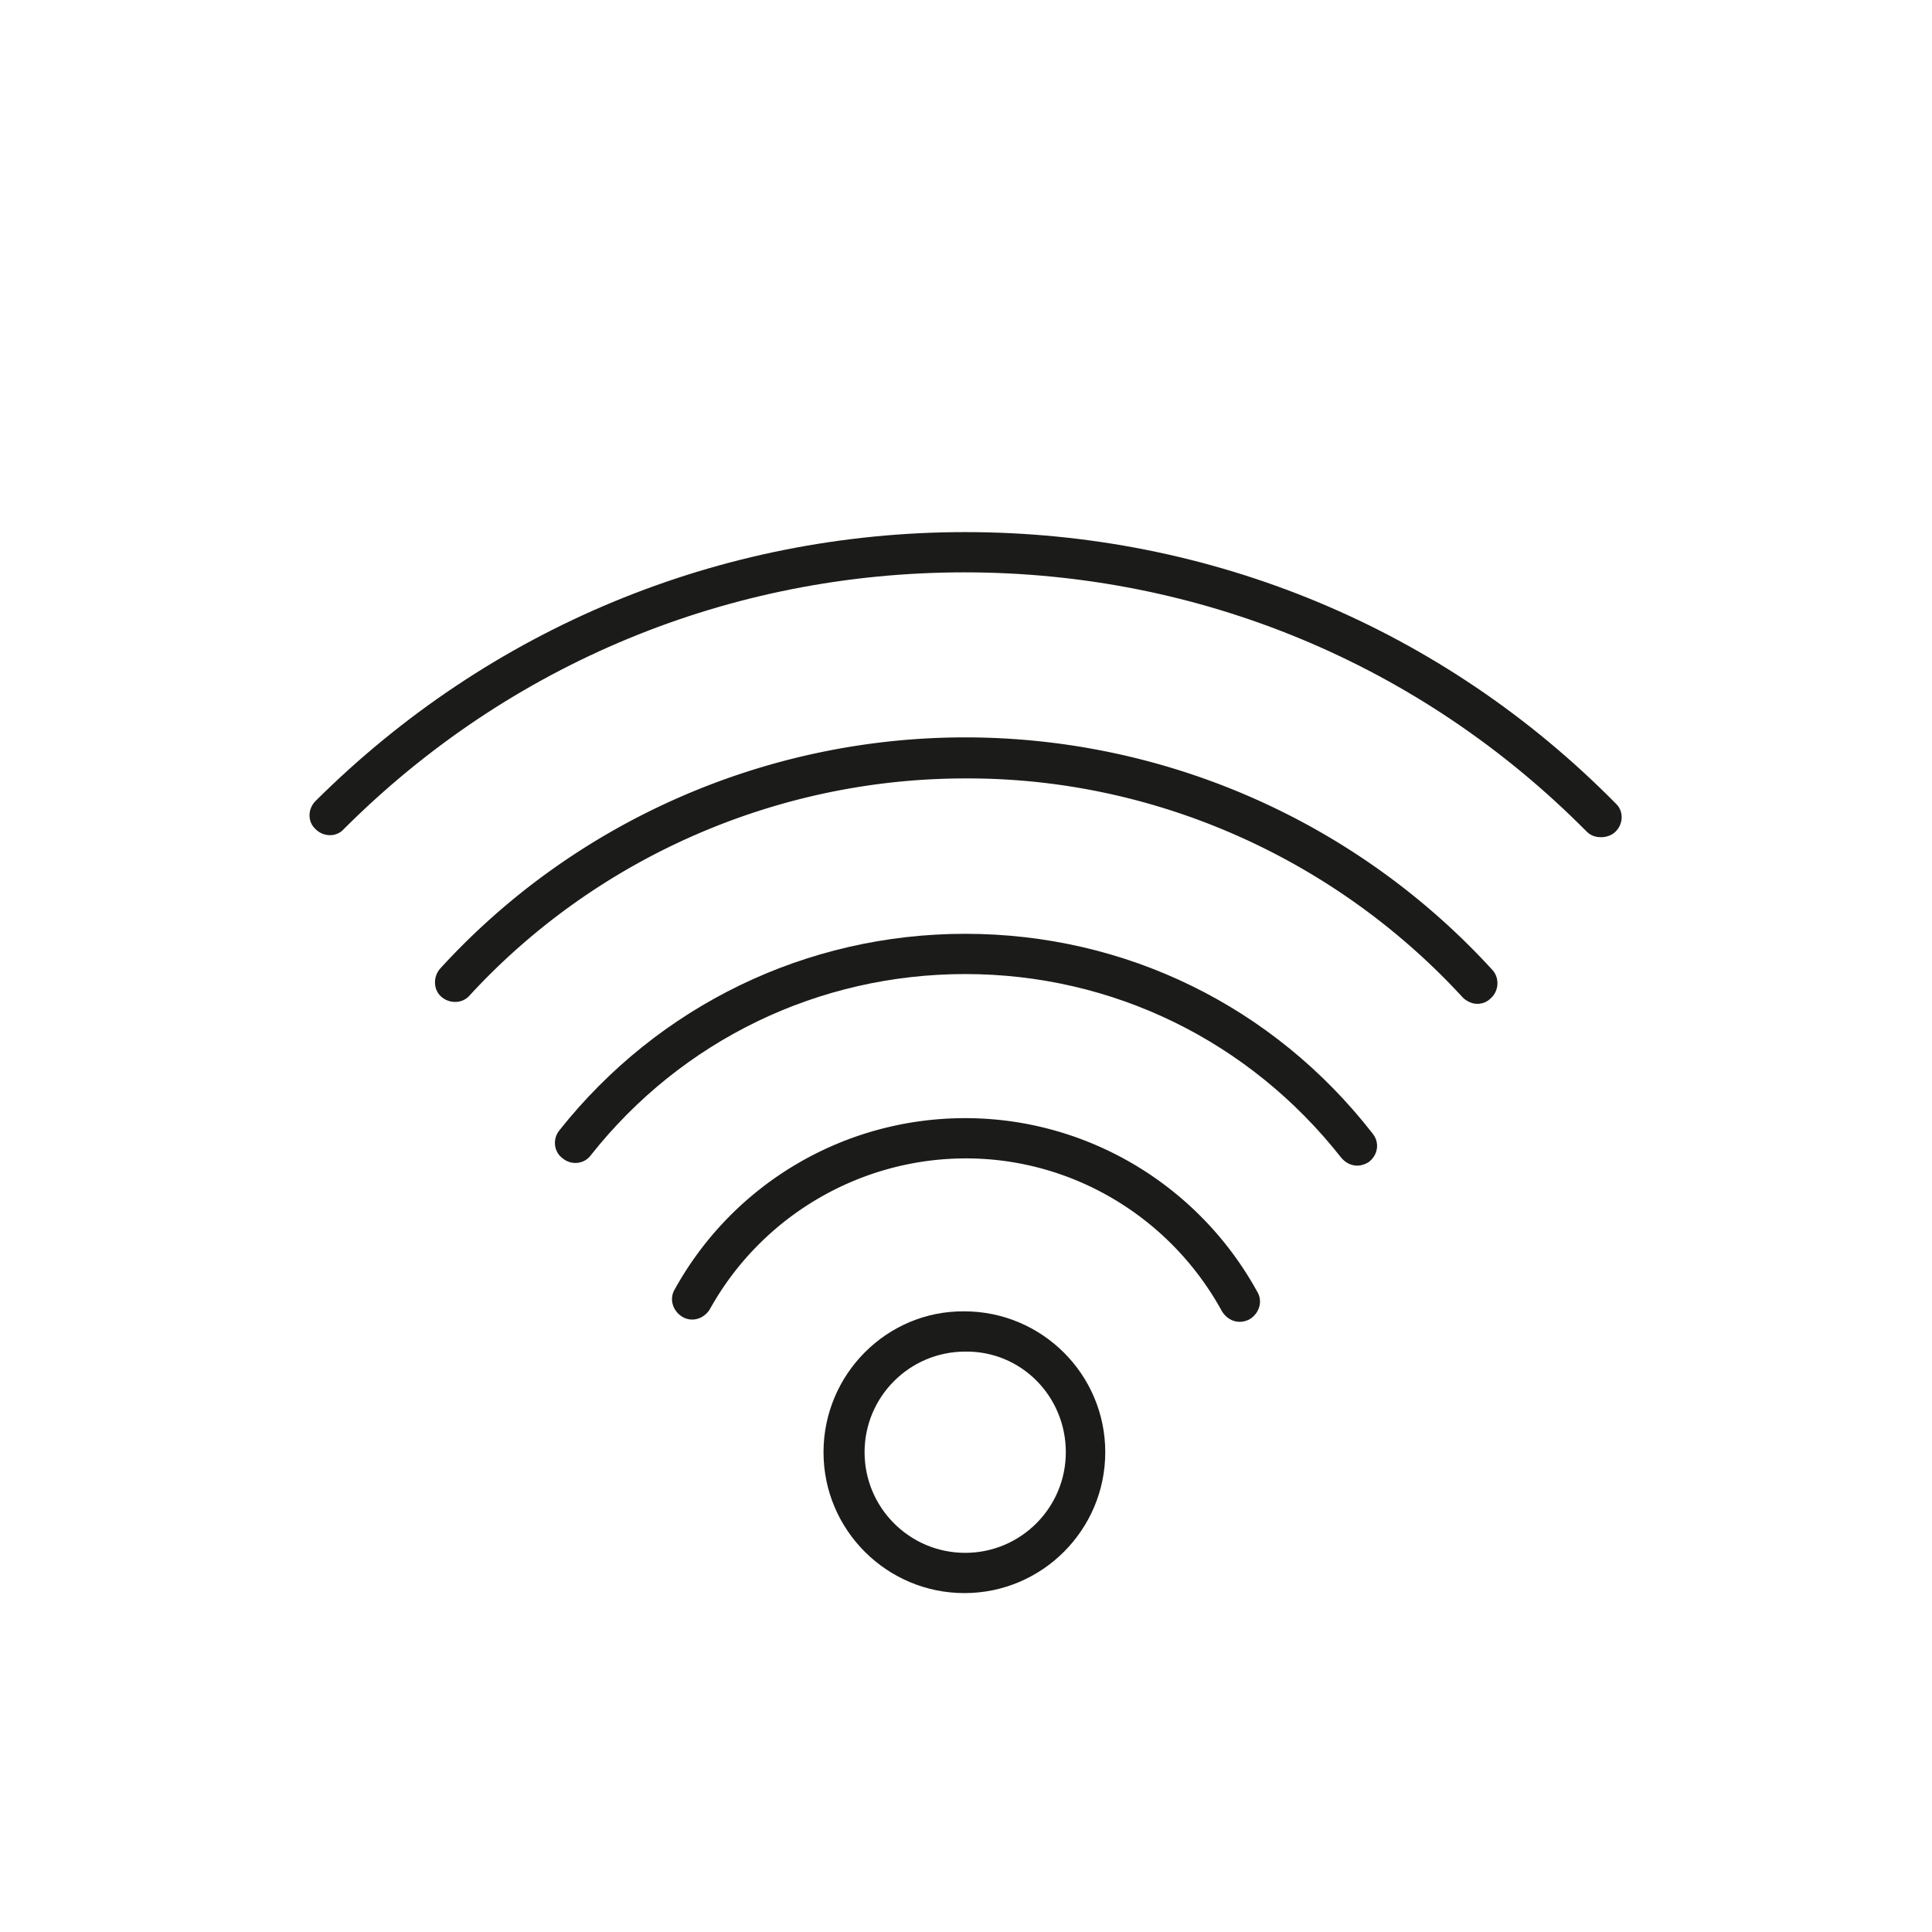
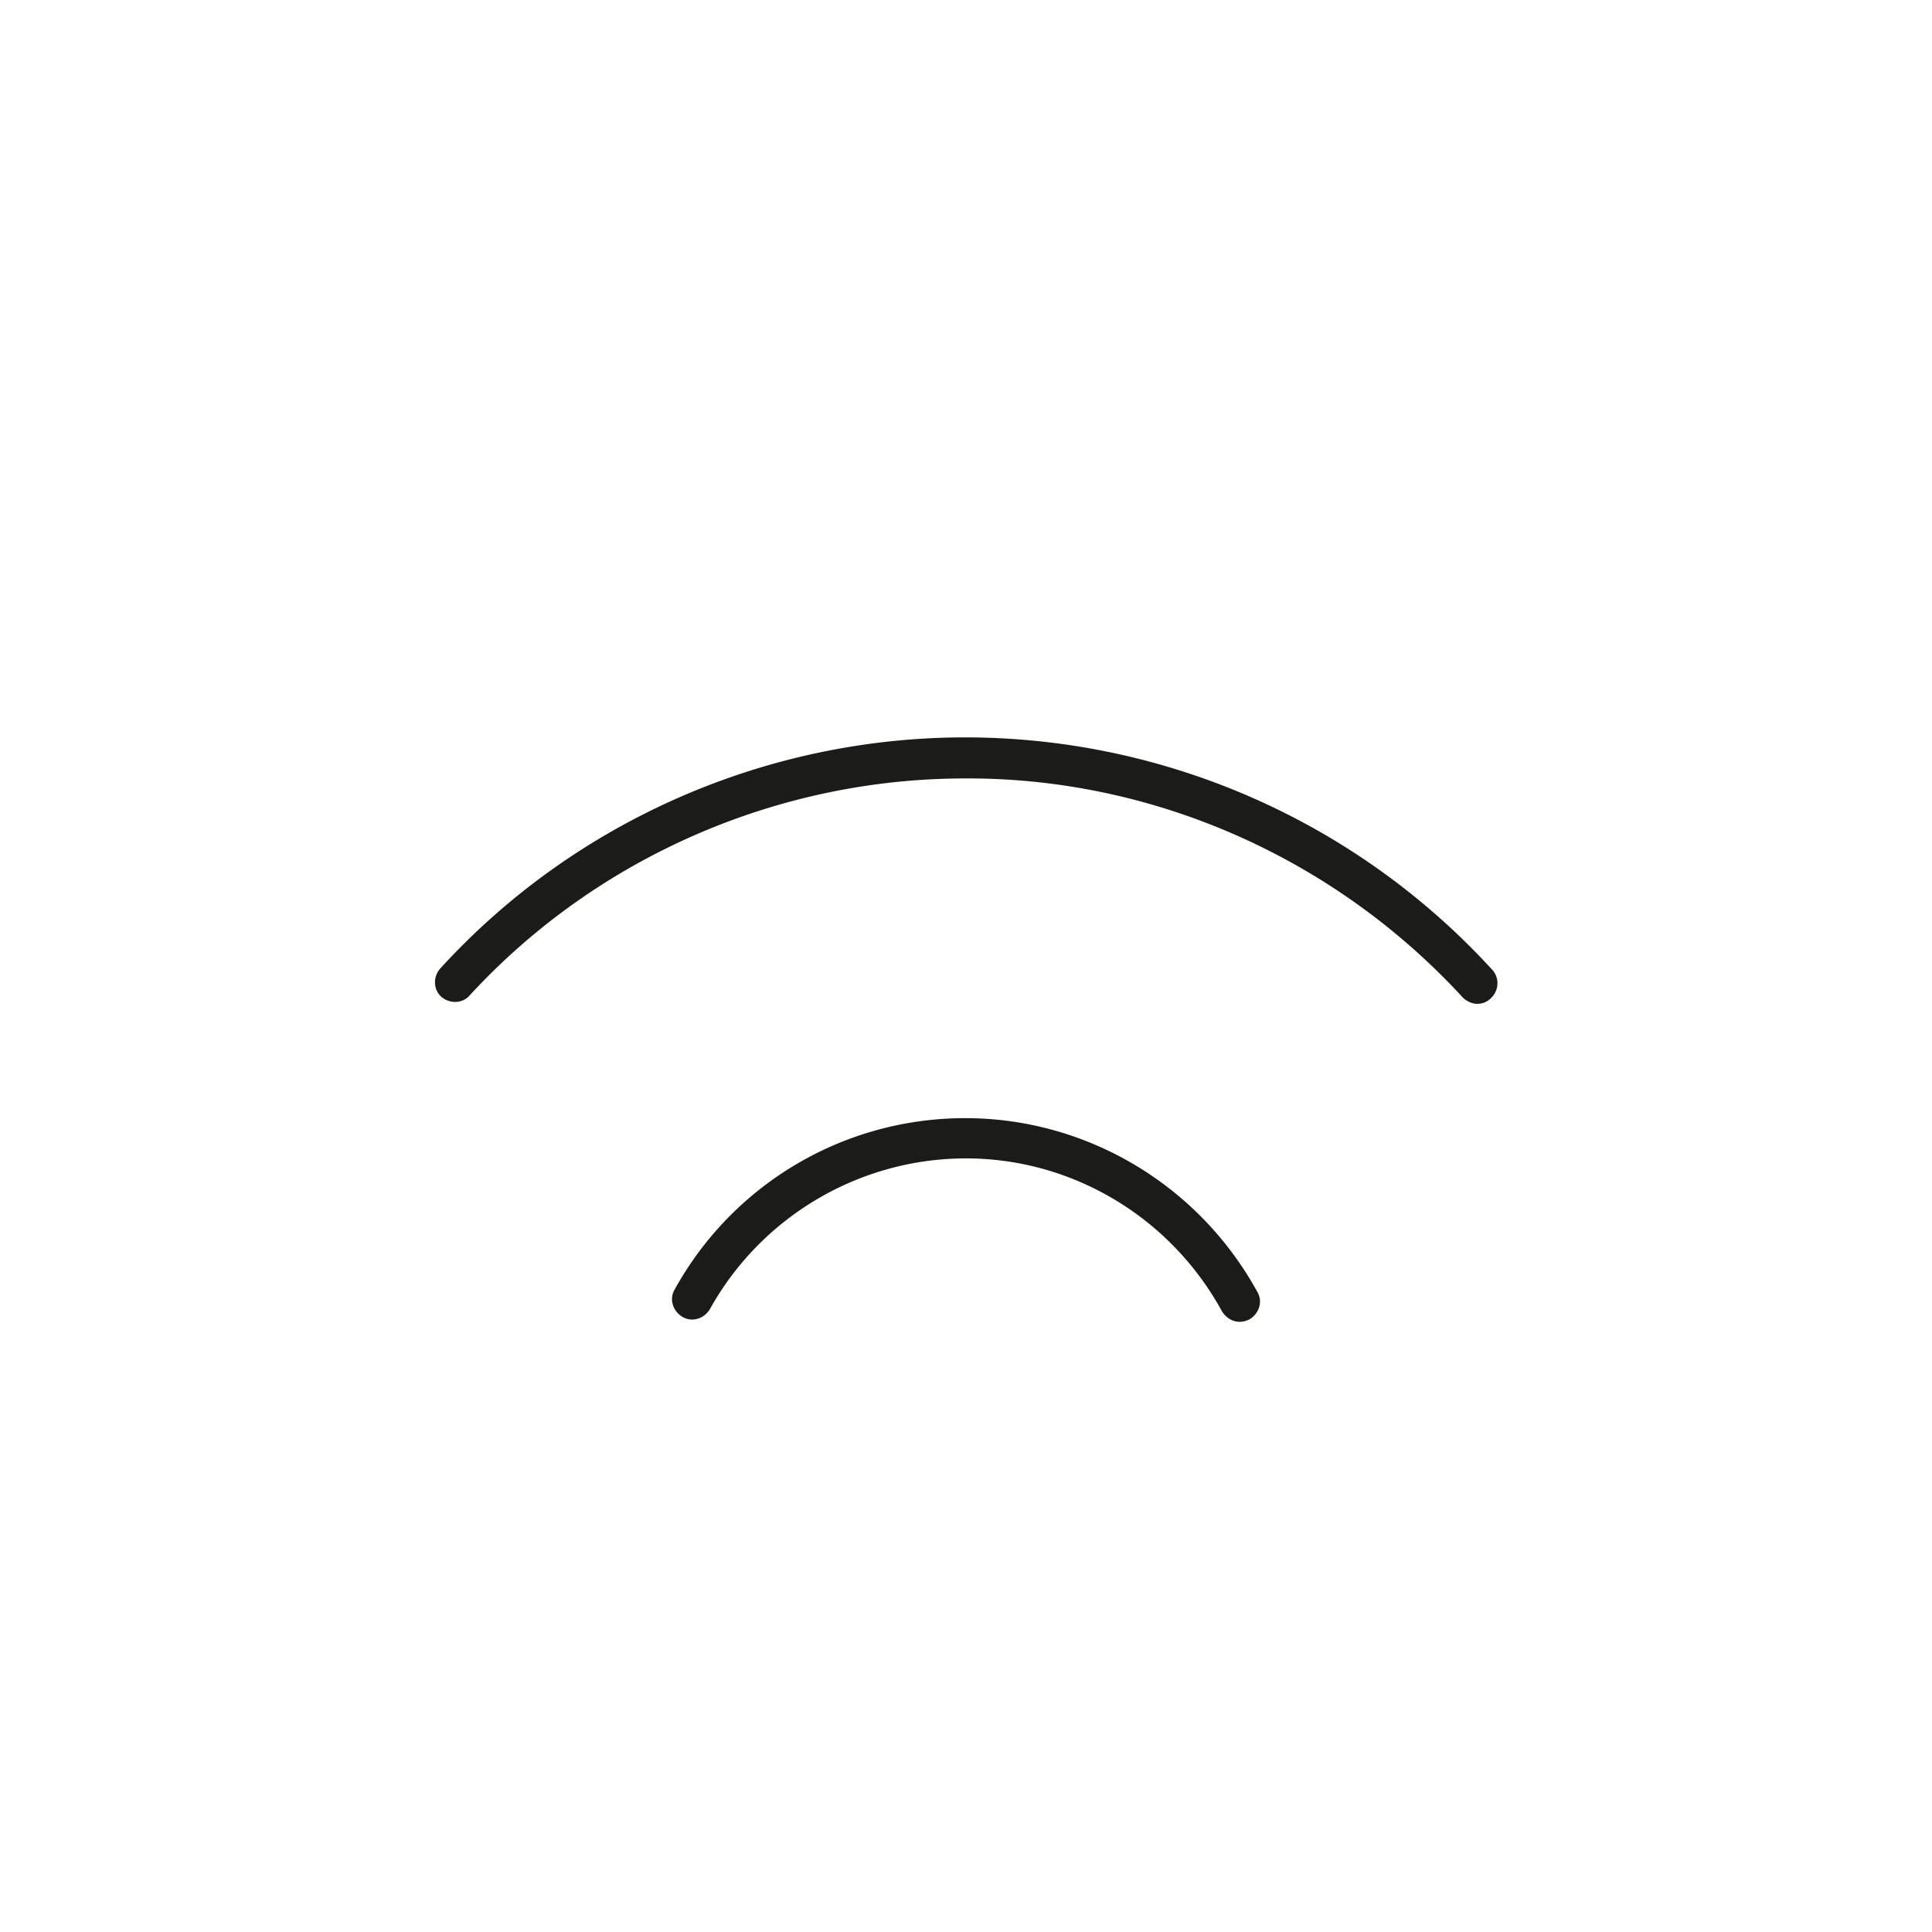
<svg xmlns="http://www.w3.org/2000/svg" version="1.1" id="Calque_3" x="0" y="0" viewBox="0 0 240 240" xml:space="preserve">
  <style>.st0{fill:#1b1c19}</style>
-   <path class="st0" d="M102.3 180.4c0 9.7 7.9 17.5 17.5 17.5 9.7 0 17.5-7.9 17.5-17.5 0-9.7-7.9-17.5-17.5-17.5-9.6-.1-17.5 7.8-17.5 17.5zm30.1 0c0 6.9-5.6 12.5-12.5 12.5s-12.5-5.6-12.5-12.5 5.6-12.5 12.5-12.5c6.9-.1 12.5 5.5 12.5 12.5zm34.2-36.6c.5.6 1.2 1 2 1 .5 0 1.1-.2 1.5-.5 1.1-.9 1.3-2.4.4-3.5-12.3-15.8-30.7-24.8-50.6-24.8-19.7 0-38.1 8.9-50.4 24.4-.9 1.1-.7 2.7.4 3.5 1.1.9 2.7.7 3.5-.4 11.3-14.3 28.3-22.5 46.5-22.5 18.3 0 35.3 8.3 46.7 22.8z" />
  <path class="st0" d="M151.8 162.9c.5.8 1.3 1.3 2.2 1.3.4 0 .8-.1 1.2-.3 1.2-.7 1.7-2.2 1-3.4-7.3-13.3-21.2-21.6-36.3-21.6-15 0-28.8 8.1-36.1 21.3-.7 1.2-.2 2.7 1 3.4 1.2.7 2.7.2 3.4-1 6.4-11.5 18.6-18.7 31.8-18.7s25.4 7.3 31.8 19zm29.9-39c.5.5 1.2.8 1.8.8.6 0 1.2-.2 1.7-.7 1-.9 1.1-2.5.2-3.5a88.752 88.752 0 00-65.5-28.9c-24.7 0-48.5 10.4-65.2 28.7-.9 1-.9 2.6.1 3.5 1 .9 2.6.9 3.5-.1 15.8-17.2 38.3-27 61.6-27 23.4-.1 45.9 9.9 61.8 27.2z" />
-   <path class="st0" d="M119.9 66.1c-30.4 0-59.1 11.9-80.7 33.4-1 1-1 2.6 0 3.5 1 1 2.6 1 3.5 0 20.6-20.6 48-31.9 77.1-31.9 29.2 0 56.7 11.4 77.3 32.2.5.5 1.1.7 1.8.7.6 0 1.3-.2 1.8-.7 1-1 1-2.6 0-3.5-21.5-21.8-50.3-33.7-80.8-33.7z" />
</svg>